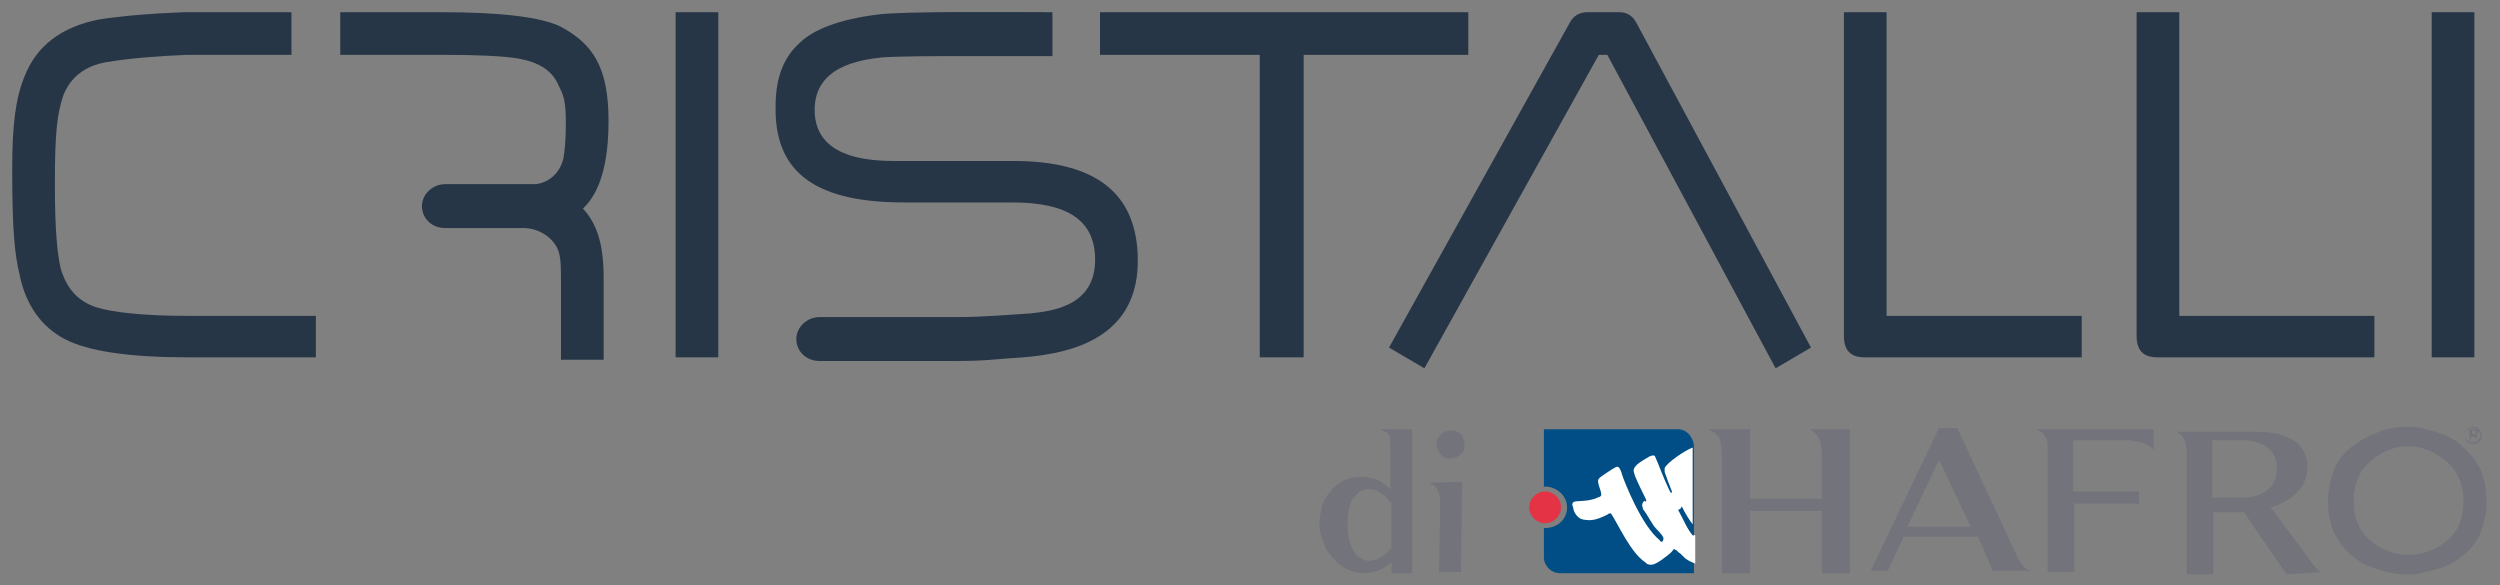
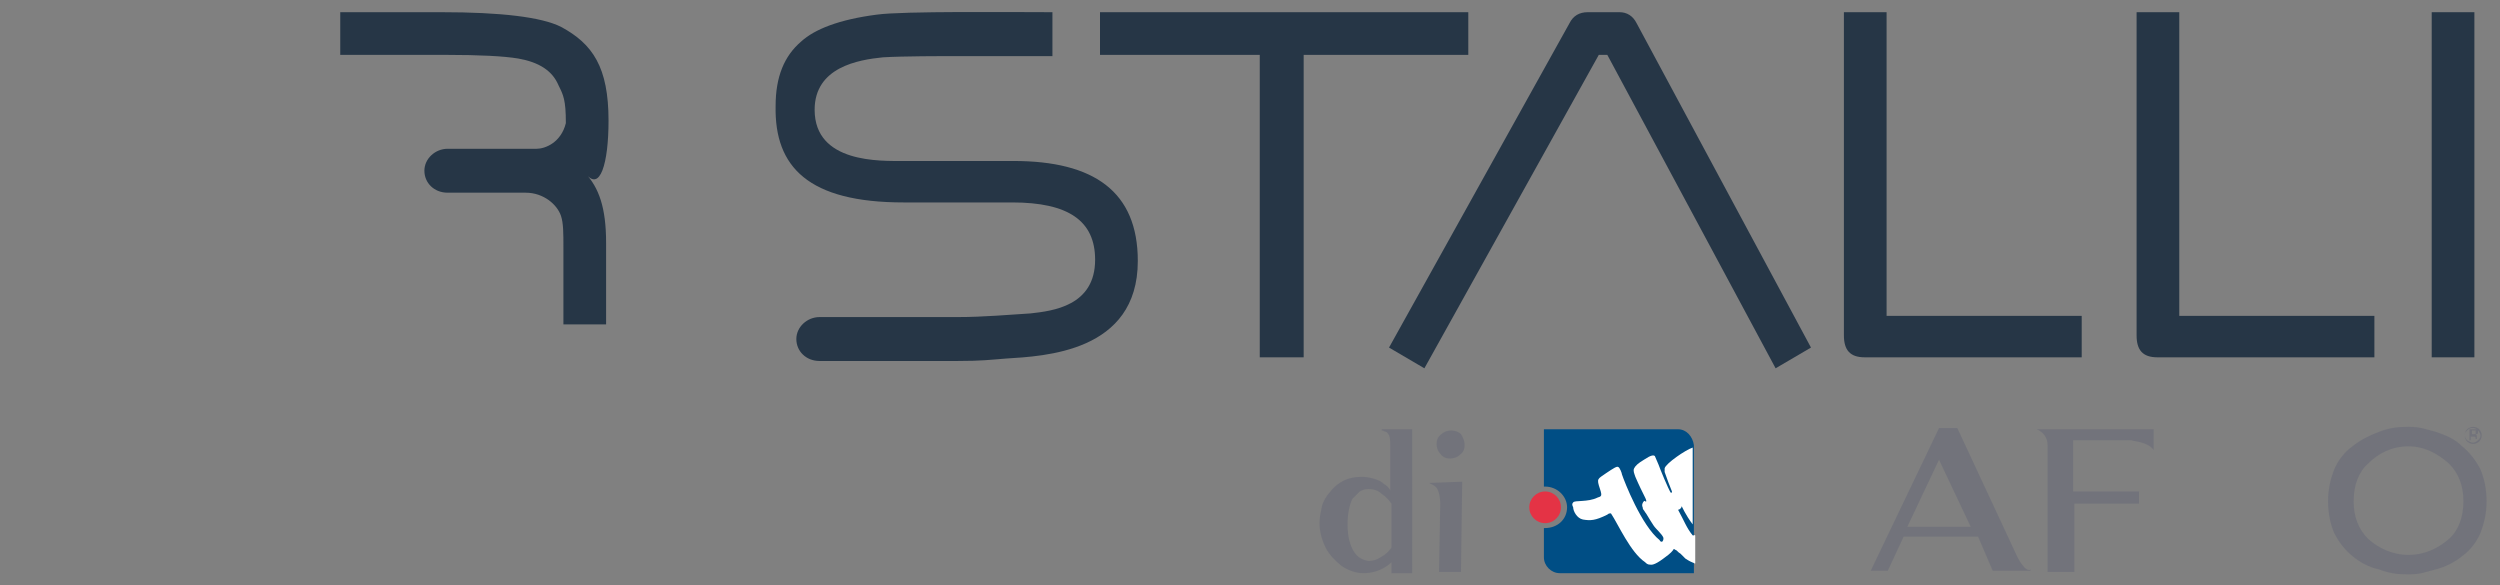
<svg xmlns="http://www.w3.org/2000/svg" version="1.1" id="Livello_1" x="0px" y="0px" viewBox="0 0 205 48" width="205" height="48" enable-background="new 0 0 205 48" xml:space="preserve">
  <rect x="0" y="0" width="205" height="48" fill="#808080" stroke="none" />
  <g>
    <polygon fill="#263646" points="120.4,1 90.2,1 90.2,4.5 103.3,4.5 103.3,29.3 106.9,29.3 106.9,4.5 120.4,4.5  " />
    <path fill="#263646" d="M148.5,28.5l-2.9,1.7L131.8,4.5h-0.7l-14.3,25.7l-2.9-1.7l14.8-26.6c0.3-0.6,0.8-0.9,1.5-0.9h2.6   c0.6,0,1.1,0.3,1.4,0.9L148.5,28.5z" />
    <path fill="#263646" d="M170.7,29.3h-17.8c-1.2,0-1.7-0.6-1.7-1.8V1h3.5v24.9h16V29.3z" />
    <path fill="#263646" d="M194.7,29.3h-17.8c-1.2,0-1.7-0.6-1.7-1.8V1h3.5v24.9h16V29.3z" />
-     <path fill="#263646" d="M49.9,9.9c0-4.4-1.3-6.3-3.9-7.7C44.4,1.4,41.1,1,36.2,1h-8.3v3.5h8.7c2.7,0,4.7,0.1,5.9,0.3   c1.7,0.3,2.8,1,3.3,2.2c0.4,0.8,0.6,1.2,0.6,3.1c0,1.4-0.1,2.3-0.2,2.9c-0.4,1.6-1.7,2.1-2.4,2.1h-7.3c-1,0-1.9,0.8-1.9,1.8   s0.8,1.8,1.9,1.8c0,0,4.9,0,6.4,0c1.5,0,2.6,1,2.9,1.9c0.2,0.6,0.2,1.4,0.2,2.6c0,1.3,0,5.8,0,6.3h3.5v-6.7c0-2.9-0.6-4.5-1.7-5.7   C49.2,15.8,49.9,13.4,49.9,9.9z" />
+     <path fill="#263646" d="M49.9,9.9c0-4.4-1.3-6.3-3.9-7.7C44.4,1.4,41.1,1,36.2,1h-8.3v3.5h8.7c2.7,0,4.7,0.1,5.9,0.3   c1.7,0.3,2.8,1,3.3,2.2c0.4,0.8,0.6,1.2,0.6,3.1c-0.4,1.6-1.7,2.1-2.4,2.1h-7.3c-1,0-1.9,0.8-1.9,1.8   s0.8,1.8,1.9,1.8c0,0,4.9,0,6.4,0c1.5,0,2.6,1,2.9,1.9c0.2,0.6,0.2,1.4,0.2,2.6c0,1.3,0,5.8,0,6.3h3.5v-6.7c0-2.9-0.6-4.5-1.7-5.7   C49.2,15.8,49.9,13.4,49.9,9.9z" />
    <path fill="#263646" d="M74.1,16.6H83c4.6,0,6.8,1.5,6.8,4.7c0,3.8-3.5,4.2-5.3,4.4c-1.7,0.1-3.8,0.3-6,0.3v0H67.2   c-1,0-1.9,0.8-1.9,1.8s0.8,1.8,1.9,1.8h11.3v0c2,0,2.7-0.1,4-0.2c3.1-0.2,10.8-0.5,10.8-8c0-5.7-3.6-8.2-10.2-8.2h-9   c-1.9,0-7.3,0.2-7.3-4.2c0-3.5,3.6-4.1,5.6-4.3c1.6-0.1,5.2-0.1,5.2-0.1h8.7V1c-3.2,0-12.3-0.1-14.4,0.2c-3.1,0.4-5.1,1.2-6.2,2.2   c-1.4,1.2-2.1,2.9-2.1,5.3C63.5,13.7,66.3,16.6,74.1,16.6z" />
-     <path fill="#263646" d="M25.9,25.9c0,0-10.8,0-10.6,0c-3.6,0-6.1-0.3-7.4-0.7c-1.5-0.5-2.4-1.5-2.9-3.1c-0.3-1.2-0.5-3.2-0.5-7   c0-4.4,0.2-5.8,0.7-7.3C5.8,6.3,7,5.4,8.7,5.1c1.8-0.3,4-0.5,6.6-0.6c0.7,0,8.6,0,8.6,0V1c0,0-8.5,0-8.8,0c-2.7,0.1-5.1,0.3-7,0.6   c-3,0.6-5.1,2.1-6.1,4.7c-0.7,1.7-1,3.9-1,7.5c0,5.1,0.2,7,0.6,8.7c0.5,2.5,1.8,4.3,3.7,5.3c1.9,1,5.3,1.5,10,1.5h10.6V25.9z" />
    <path fill="#263646" d="M202.9,29.3h-3.5V1h3.5V29.3z" />
    <g>
      <path fill="none" d="M137.9,41.4c0,0,0,0.1-0.1,0.2c-0.1,0.1-0.2,0.1-0.2,0.1c0.5,1,0.8,1.6,1.3,2.2v-0.9c0,0,0,0,0,0    C138.2,42.1,137.9,41.4,137.9,41.4z" />
    </g>
    <g>
      <path fill="#72737B" d="M117.2,39.6L117.2,39.6c0.1,0.1,0.3,0.1,0.6,0.4c0.3,0.4,0.3,1.3,0.3,1.3l-0.1,5.6l1.8,0l0.1-7.4    L117.2,39.6z" />
      <path fill="#72737B" d="M115.8,47l-1.7,0l0-0.9c0,0-0.8,0.9-2.3,0.9c-0.6,0-1.2-0.2-1.8-0.6c-0.5-0.4-1-0.9-1.3-1.5    c-0.3-0.6-0.5-1.3-0.5-2c0-0.5,0.1-0.9,0.2-1.4c0.1-0.4,0.4-0.9,0.7-1.2c0.3-0.4,0.7-0.7,1.1-0.9c0.4-0.2,0.9-0.3,1.5-0.3    c0.4,0,0.8,0.1,1.1,0.2c0.3,0.1,0.5,0.2,0.7,0.4c0.2,0.1,0.4,0.3,0.5,0.5l0-3.6c0-0.4,0-0.7-0.1-0.9c-0.1-0.2-0.2-0.3-0.3-0.3    c-0.1,0-0.1-0.1-0.3-0.1v-0.1l2.5,0L115.8,47z M114.1,44.9l0-3.6c-0.2-0.3-0.5-0.6-0.8-0.8c-0.3-0.3-0.7-0.4-1.1-0.4    c-0.3,0-0.5,0.1-0.7,0.2c-0.2,0.2-0.4,0.4-0.6,0.6c-0.2,0.4-0.4,1.1-0.4,2.1c0,1,0.2,1.7,0.5,2.2c0.3,0.5,0.7,0.7,1.2,0.8    c0.4,0,0.7-0.1,1-0.3C113.6,45.5,113.9,45.2,114.1,44.9z" />
      <path fill="#72737B" d="M120.1,36.5c0,0.3-0.1,0.6-0.4,0.8c-0.2,0.2-0.5,0.3-0.8,0.3c-0.3,0-0.6-0.1-0.8-0.4    c-0.2-0.2-0.3-0.5-0.3-0.8c0-0.3,0.1-0.6,0.4-0.8c0.2-0.2,0.5-0.3,0.8-0.3c0.3,0,0.6,0.1,0.8,0.3C120,35.9,120.1,36.2,120.1,36.5z    " />
    </g>
    <path fill="#FFFFFF" d="M138.8,43.9c-0.5-0.6-0.7-1.2-1.2-2.1c0,0,0.1,0,0.2-0.1c0.1-0.1,0.1-0.2,0.1-0.2c0,0,0.3,0.7,0.9,1.5v-6.3   c-0.6,0.2-2.2,1.3-2.3,1.7c0,0.1,0,0.2,0,0.3c0.2,0.6,0.4,1.1,0.6,1.6c0,0.1,0,0.1-0.1,0.1c-0.2-0.3-0.9-2-1-2.3   c-0.1-0.2-0.2-0.5-0.3-0.7c-0.1-0.1-0.3-0.1-0.9,0.3c-0.5,0.3-0.7,0.5-0.8,0.7c-0.1,0.2,0,0.4,0.1,0.7c0.3,0.7,0.6,1.3,0.8,1.7   c0,0,0.1,0.2,0.1,0.3c-0.1,0.1-0.1-0.1-0.2,0c-0.1,0.1-0.2,0.3-0.1,0.5c0,0.2,0.1,0.2,0.2,0.4c0.1,0.1,0.3,0.5,0.7,1.1   c0.2,0.3,0.7,0.7,0.8,1c0,0,0,0.1,0,0.1c0,0.1-0.1,0.3-0.2,0.2c-0.1,0-0.1-0.1-0.1-0.1c-1.5-1.2-2.9-4.8-3.1-5.4   c0-0.1-0.2-0.6-0.3-0.6c-0.1-0.1-0.4,0.1-1,0.5c-0.7,0.5-0.8,0.4-0.5,1.3c0.2,0.6,0.1,0.6-0.2,0.7c-0.8,0.4-1.9,0.2-2,0.4   c-0.1,0.1-0.1,0.2,0,0.4c0,0.3,0.3,0.9,0.8,1c0.6,0.1,1,0.1,2-0.4c0.1-0.1,0.2-0.1,0.2-0.1c0.1,0,0.1,0,0.1,0   c0.6,0.9,1.6,3.2,2.8,4c0.1,0.1,0.2,0.2,0.4,0.2c0.1,0,0.3,0.1,1.1-0.5c0.7-0.5,0.7-0.6,0.8-0.7c0-0.1,0.1-0.1,0.2,0   c0.1,0,0.2,0.2,0.4,0.3c0.2,0.2,0.3,0.3,0.4,0.4c0.3,0.2,0.5,0.3,0.8,0.4V43.9z" />
    <path fill="#72737B" d="M199.7,35.4c0.9,0.3,1.6,0.6,2.2,1.2c0.6,0.5,1.1,1.1,1.5,1.9c0.3,0.7,0.5,1.6,0.5,2.6c0,1-0.2,1.8-0.5,2.6   c-0.3,0.7-0.8,1.4-1.5,1.9c-0.6,0.5-1.4,0.9-2.2,1.1c-0.8,0.2-1.2,0.4-2.2,0.4c-1,0-1.6-0.1-2.4-0.4c-0.9-0.2-1.6-0.6-2.2-1.1   c-0.6-0.5-1.1-1.1-1.5-1.9c-0.3-0.7-0.5-1.6-0.5-2.6c0-1,0.2-1.8,0.5-2.6c0.3-0.7,0.8-1.4,1.5-1.9c0.6-0.5,1.4-0.9,2.2-1.2   c0.8-0.3,1.4-0.4,2.4-0.4C198.5,35,198.9,35.2,199.7,35.4z M194.2,38c-0.8,0.7-1.2,1.8-1.2,3.1c0,1.3,0.4,2.3,1.2,3.1   c0.8,0.7,1.9,1.3,3.3,1.3s2.5-0.6,3.3-1.3c0.8-0.7,1.2-1.8,1.2-3.1c0-1.3-0.4-2.3-1.2-3.1c-0.8-0.7-1.9-1.4-3.3-1.4   S195,37.2,194.2,38z" />
    <path fill="#72737B" d="M202.8,35.1c0.2,0,0.3,0.1,0.4,0.2c0.1,0.1,0.2,0.3,0.2,0.4c0,0.2-0.1,0.3-0.2,0.4   c-0.1,0.1-0.3,0.2-0.4,0.2c-0.2,0-0.3-0.1-0.5-0.2c-0.1-0.1-0.2-0.3-0.2-0.4c0-0.2,0.1-0.3,0.2-0.4   C202.5,35.1,202.6,35.1,202.8,35.1z M203.5,35.7c0-0.2-0.1-0.4-0.2-0.5c-0.1-0.1-0.3-0.2-0.5-0.2c-0.2,0-0.4,0.1-0.5,0.2   c-0.1,0.1-0.2,0.3-0.2,0.5c0,0.2,0.1,0.4,0.2,0.5c0.1,0.1,0.3,0.2,0.5,0.2c0.2,0,0.4-0.1,0.5-0.2C203.4,36.1,203.5,35.9,203.5,35.7   z M203,35.5c0,0.1,0,0.1-0.1,0.1c0,0-0.1,0-0.1,0h-0.1v-0.3h0.1c0.1,0,0.1,0,0.2,0C203,35.4,203,35.5,203,35.5z M202.5,35.3v0.8   h0.1v-0.3h0.1c0.1,0,0.1,0,0.2,0c0.1,0,0.1,0.1,0.1,0.2V36l0,0c0,0,0,0,0,0c0,0,0,0,0,0h0.1l0,0c0,0,0,0,0,0c0,0,0,0,0-0.1v-0.1   c0,0,0-0.1,0-0.1c0,0-0.1-0.1-0.1-0.1c0,0,0.1,0,0.1,0c0.1,0,0.1-0.1,0.1-0.2c0-0.1,0-0.2-0.1-0.2c0,0-0.1,0-0.2,0H202.5z" />
-     <path fill="#72737B" d="M148.4,35.2L148.4,35.2c0.1,0.1,0.3,0.1,0.6,0.5c0.4,0.5,0.4,1.6,0.4,1.6v3.6h-5.9v-5.7h-3.3v0.1   c0.1,0,0.4,0.1,0.7,0.5c0.3,0.4,0.3,1.5,0.3,1.5v9.7h2.3v-5.1h5.9v5.1h2.3V35.2H148.4z" />
    <path fill="#72737B" d="M176.6,36.9v-1.7H167v0c0,0,0.9,0.3,0.9,1.3c0,1.5,0,1.5,0,10.4h2.2v-5.6h5.3v-1H170v-4.2h4.8   C174.9,36.2,176.1,36.2,176.6,36.9L176.6,36.9z" />
    <g>
      <g>
-         <path fill="#72737B" d="M190.4,46.9c-0.3,0-0.9-0.8-1-1c-0.3-0.4-3.2-4.3-3.2-4.3c0.8-0.2,2.9-1.1,3-3.1c0.1-2.1-1.5-2.6-2-2.8     c-0.8-0.3-2.4-0.3-2.4-0.3h-6.2l0,0.1c0.7,0.3,0.7,1.5,0.7,1.5v10.1h2.2v-5.1h2.5l3.5,5.1L190.4,46.9L190.4,46.9z M184.2,40.8     h-2.8v-4.7h2.8c0,0,2.5,0.1,2.5,2.2v0.2C186.7,40.7,184.2,40.8,184.2,40.8z" />
-       </g>
+         </g>
    </g>
    <g>
      <g>
        <path fill="#72737B" d="M165.9,46.4c-0.3-0.3-0.6-1-0.6-1l-4.8-10.3h-1.5l-5.6,11.7h1.4l1.3-2.8h6.1l1.2,2.8h3.1v-0.1     C166.4,46.8,166.1,46.7,165.9,46.4z M156.4,43.2l2.6-5.5l2.6,5.5H156.4z" />
      </g>
    </g>
    <g>
      <path fill="#004E85" d="M137.6,35.2L137.6,35.2c-1.3,0-11,0-11,0s0,2.3,0,4.7c0,0,0.1,0,0.1,0c1,0,1.8,0.8,1.8,1.7    c0,1-0.8,1.7-1.8,1.7c0,0-0.1,0-0.1,0v2.4c0,0.7,0.6,1.3,1.3,1.3h11V36.5C138.8,35.8,138.3,35.2,137.6,35.2z" />
      <g>
        <ellipse fill="#E43345" cx="126.7" cy="41.6" rx="1.3" ry="1.3" />
      </g>
      <path fill="none" d="M137.9,41.4c0,0,0,0.1-0.1,0.2c-0.1,0.1-0.2,0.1-0.2,0.1c0.5,1,0.8,1.6,1.3,2.2v-0.9c0,0,0,0,0,0    C138.2,42.1,137.9,41.4,137.9,41.4z" />
    </g>
    <path fill="#FFFFFF" d="M138.8,43.9c-0.5-0.6-0.7-1.2-1.2-2.1c0,0,0.1,0,0.2-0.1c0.1-0.1,0.1-0.2,0.1-0.2c0,0,0.3,0.7,0.9,1.5v-6.3   c-0.6,0.2-2.2,1.3-2.3,1.7c0,0.1,0,0.2,0,0.3c0.2,0.6,0.4,1.1,0.6,1.6c0,0.1,0,0.1-0.1,0.1c-0.2-0.3-0.9-2-1-2.3   c-0.1-0.2-0.2-0.5-0.3-0.7c-0.1-0.1-0.3-0.1-0.9,0.3c-0.5,0.3-0.7,0.5-0.8,0.7c-0.1,0.2,0,0.4,0.1,0.7c0.3,0.7,0.6,1.3,0.8,1.7   c0,0,0.1,0.2,0.1,0.3c-0.1,0.1-0.1-0.1-0.2,0c-0.1,0.1-0.2,0.3-0.1,0.5c0,0.2,0.1,0.2,0.2,0.4c0.1,0.1,0.3,0.5,0.7,1.1   c0.2,0.3,0.7,0.7,0.8,1c0,0,0,0.1,0,0.1c0,0.1-0.1,0.3-0.2,0.2c-0.1,0-0.1-0.1-0.1-0.1c-1.5-1.2-2.9-4.8-3.1-5.4   c0-0.1-0.2-0.6-0.3-0.6c-0.1-0.1-0.4,0.1-1,0.5c-0.7,0.5-0.8,0.4-0.5,1.3c0.2,0.6,0.1,0.6-0.2,0.7c-0.8,0.4-1.9,0.2-2,0.4   c-0.1,0.1-0.1,0.2,0,0.4c0,0.3,0.3,0.9,0.8,1c0.6,0.1,1,0.1,2-0.4c0.1-0.1,0.2-0.1,0.2-0.1c0.1,0,0.1,0,0.1,0   c0.6,0.9,1.6,3.2,2.8,4c0.1,0.1,0.2,0.2,0.4,0.2c0.1,0,0.3,0.1,1.1-0.5c0.7-0.5,0.7-0.6,0.8-0.7c0-0.1,0.1-0.1,0.2,0   c0.1,0,0.2,0.2,0.4,0.3c0.2,0.2,0.3,0.3,0.4,0.4c0.3,0.2,0.5,0.3,0.8,0.4V43.9z" />
-     <path fill="#263646" d="M58.9,29.3h-3.5V1h3.5V29.3z" />
  </g>
</svg>